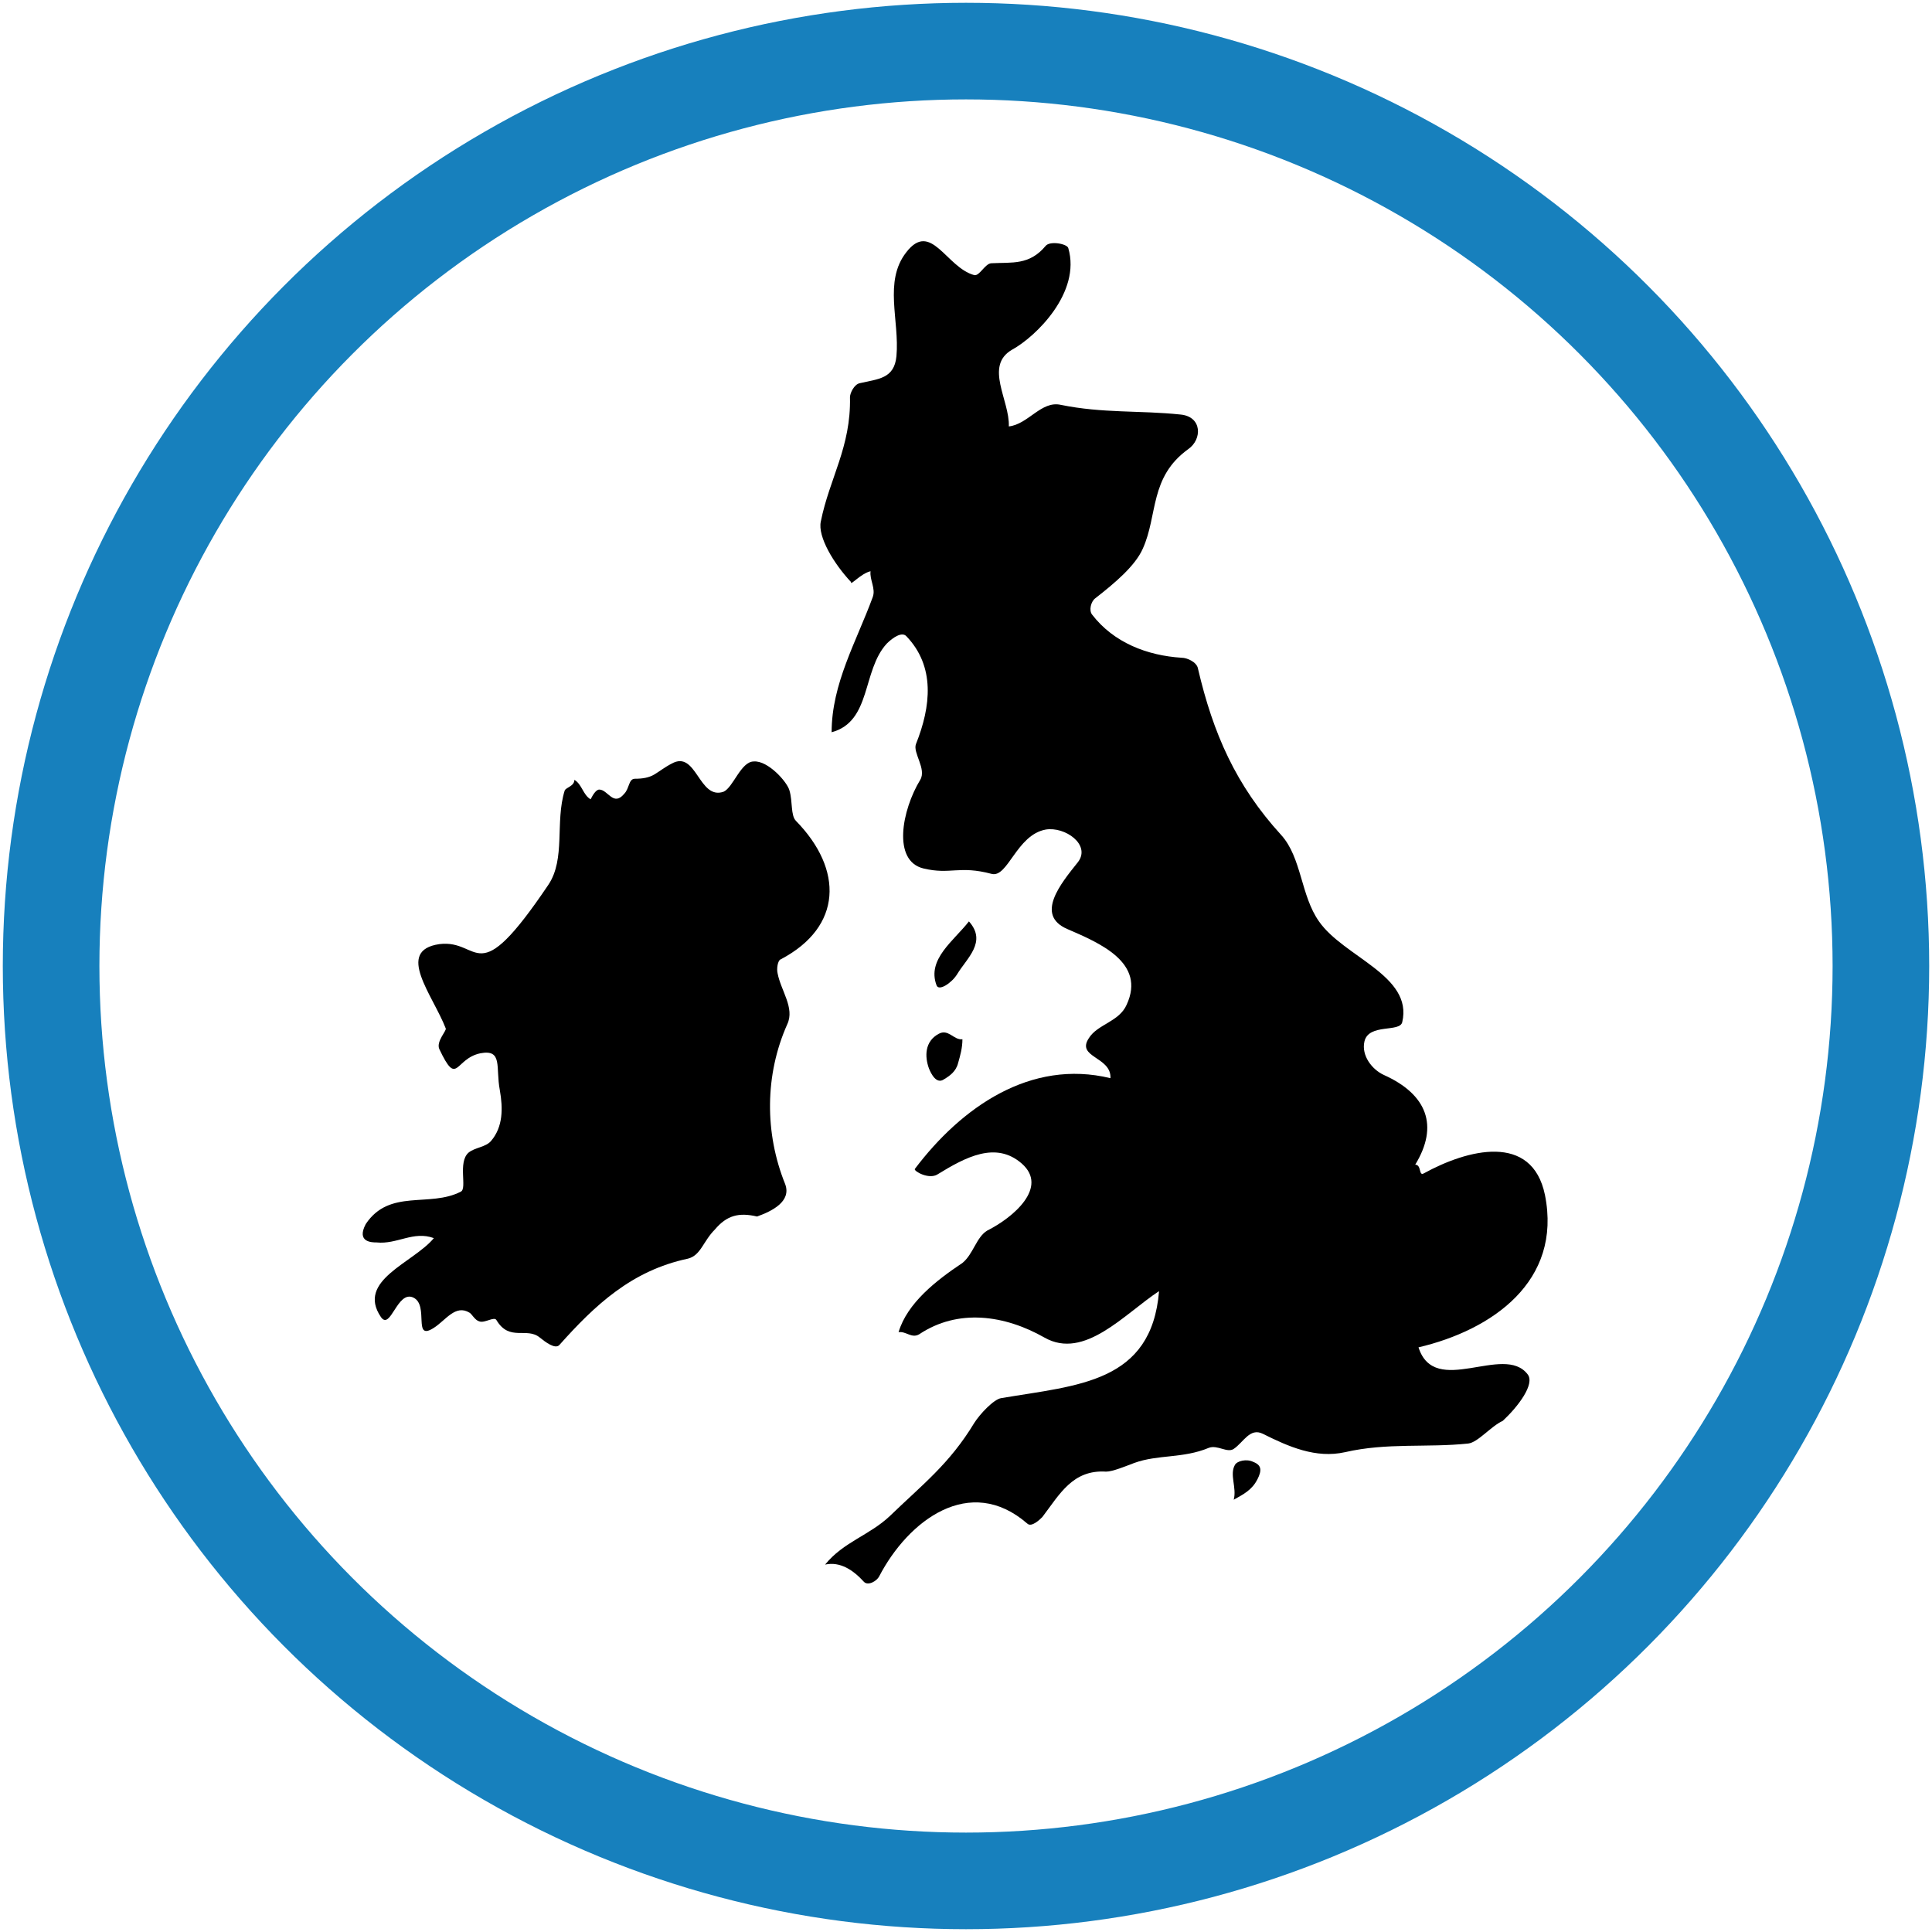
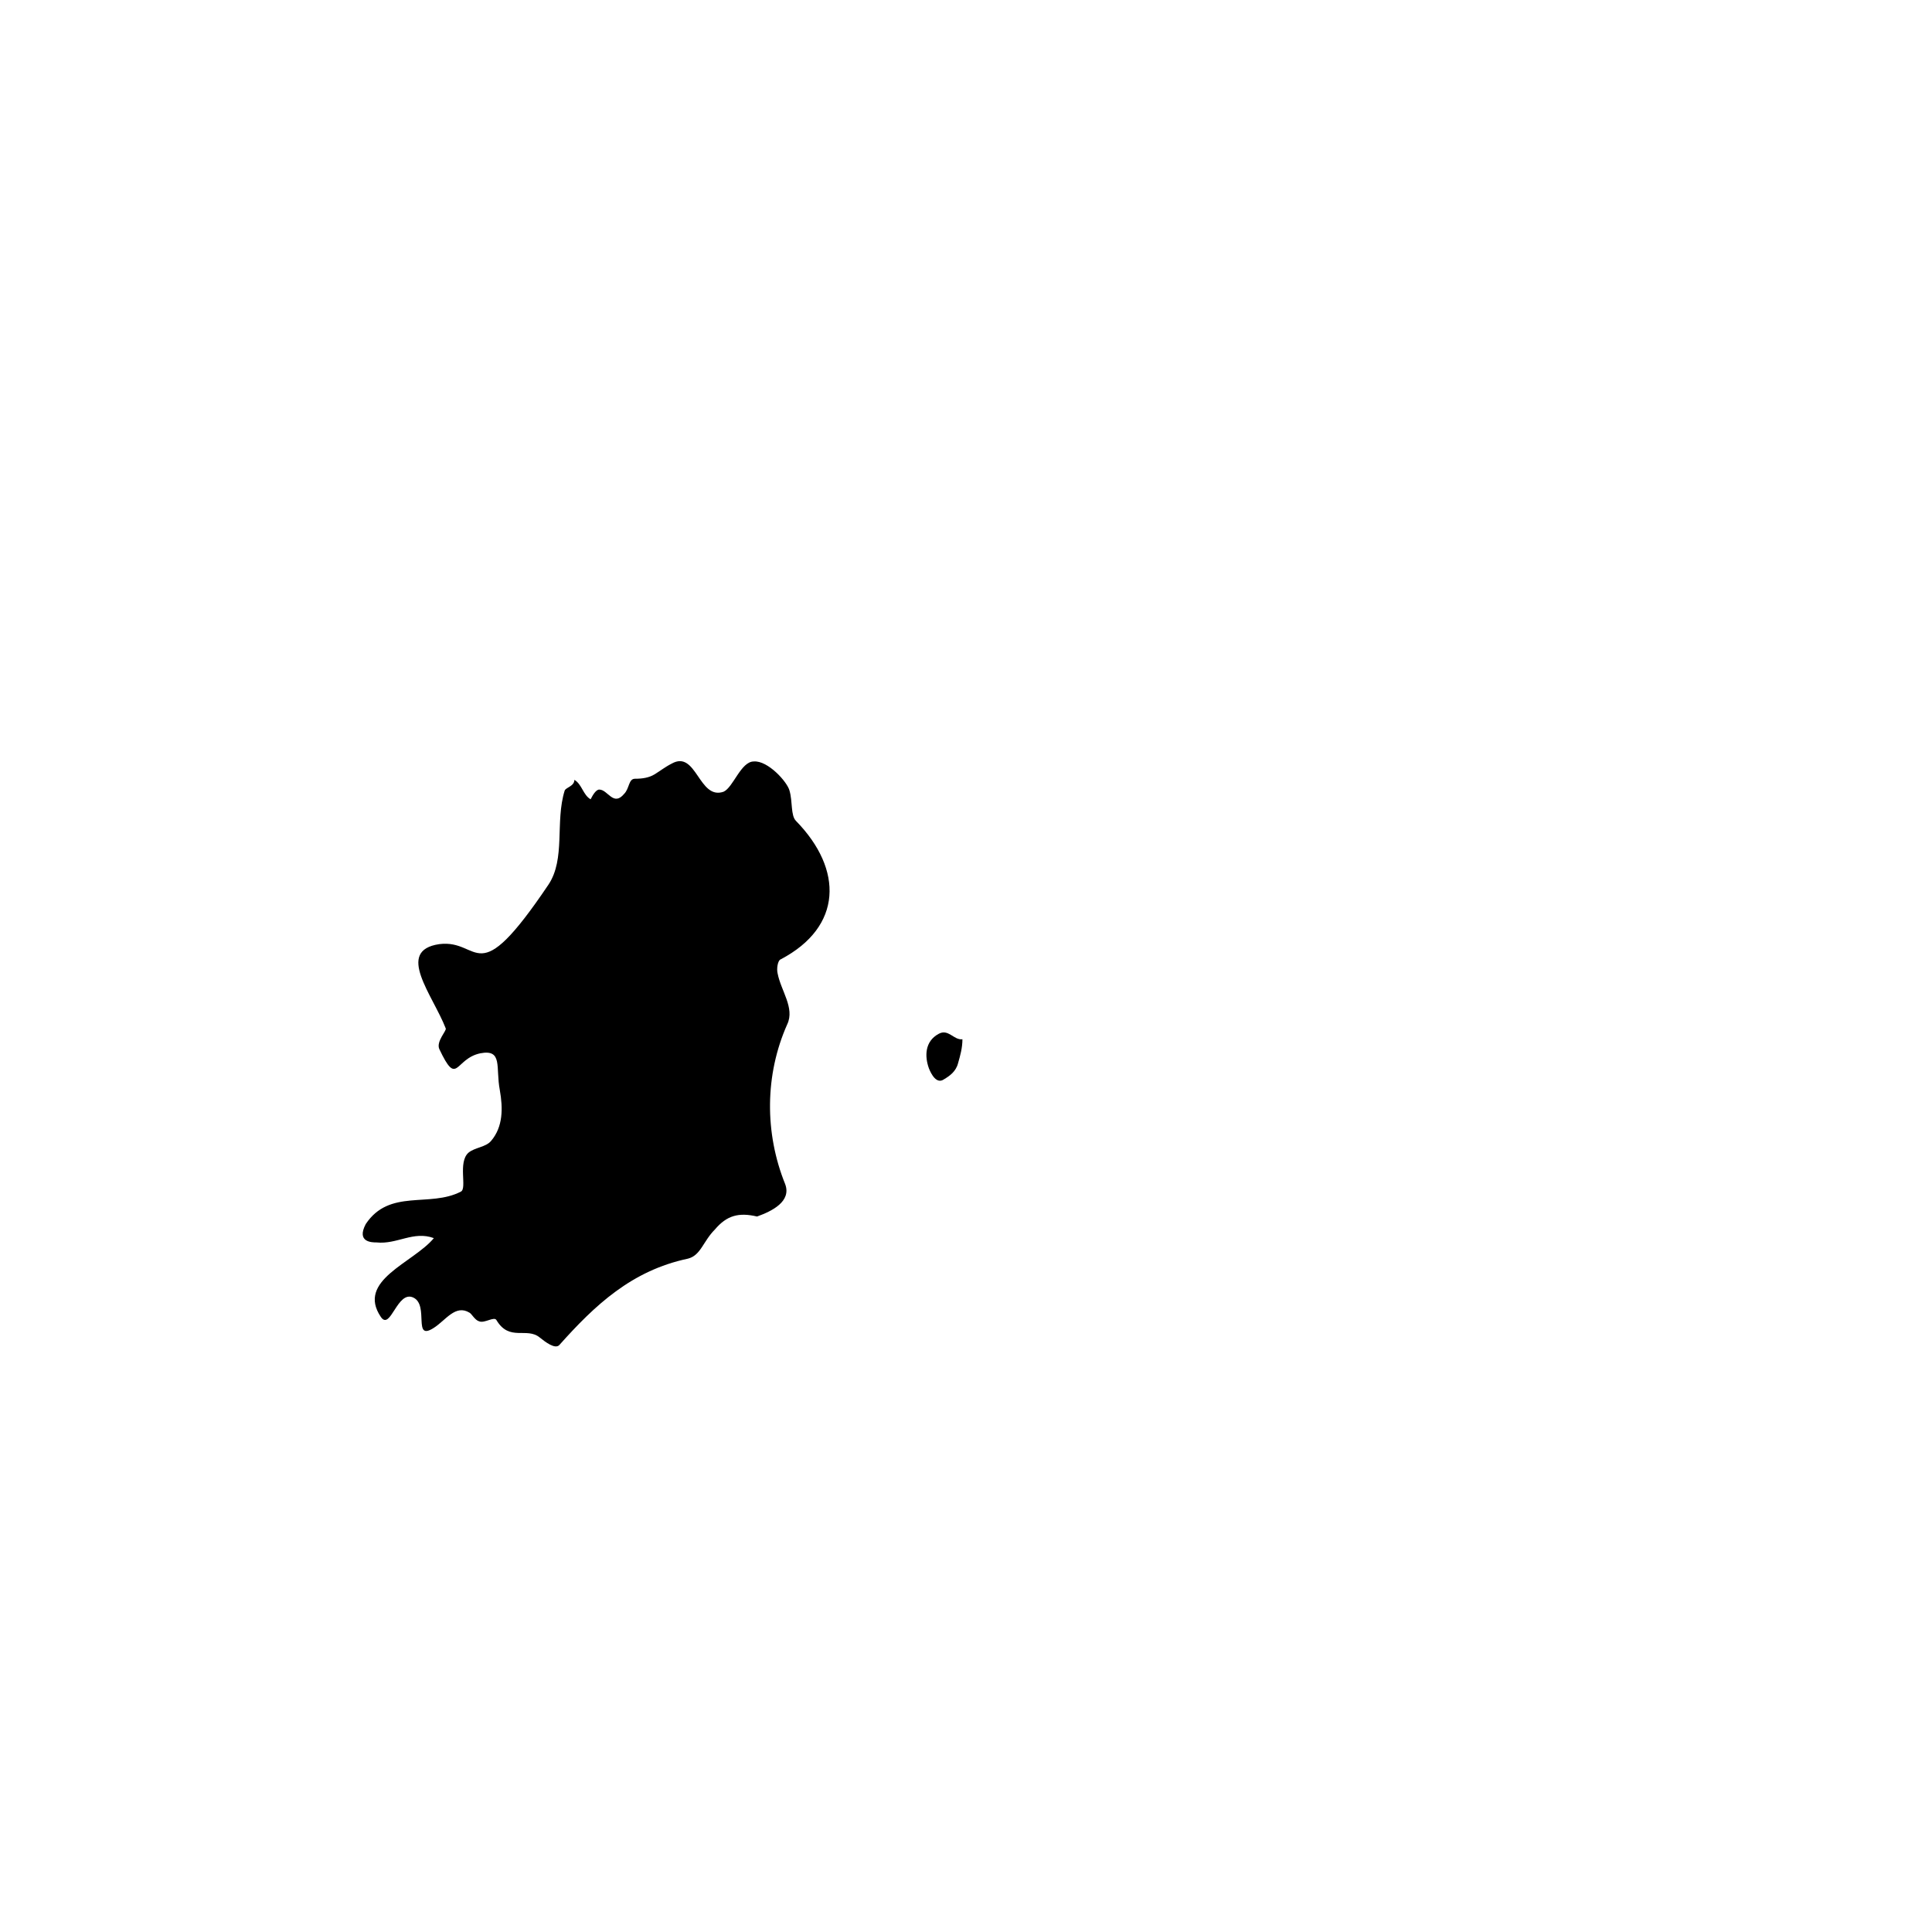
<svg xmlns="http://www.w3.org/2000/svg" id="Layer_1" data-name="Layer 1" viewBox="0 0 600 600">
  <defs>
    <style>
      .cls-1 {
        stroke-width: 0px;
      }

      .cls-2 {
        fill: none;
        stroke: #1780bd;
        stroke-miterlimit: 10;
        stroke-width: 30px;
      }
    </style>
  </defs>
-   <circle class="cls-2" cx="300" cy="300" r="284.13" />
  <g>
    <path class="cls-1" d="m116.95,385.85c6.38.67,11.41-3.69,17.79-1.34-6.38,7.72-24.17,13.09-16.45,24.5,3.02,4.36,5.04-8.39,10.07-6.04s-.34,13.76,6.38,9.4c3.69-2.35,6.71-7.38,11.08-4.7.67.34,1.68,2.35,3.02,2.69,1.68.67,4.7-1.68,5.37-.34,4.03,6.71,9.4,2.01,13.43,5.37,1.68,1.34,4.7,3.69,6.04,2.35,11.08-12.42,22.49-23.16,39.95-26.85,4.03-1.01,4.7-5.37,8.39-9.06,3.69-4.36,7.38-5.37,13.09-4.03,4.7-1.68,10.74-4.7,8.73-10.07-6.38-15.78-6.38-33.9.67-49.68,2.35-5.04-2.01-10.41-3.02-15.78-.34-1.34,0-4.03,1.01-4.36,19.13-10.07,19.47-27.86,4.7-42.97-1.68-1.68-1.01-6.04-2.01-9.4-.67-2.69-6.71-9.4-11.08-9.06-4.03,0-6.38,8.06-9.4,9.4-7.72,2.69-8.39-13.09-16.11-8.73-2.01,1.01-3.69,2.35-5.37,3.36s-3.69,1.34-6.04,1.34c-2.01,0-1.68,3.02-3.36,4.7-3.36,4.03-5.04-1.34-7.72-1.34-1.01,0-2.01,1.68-2.69,3.02-2.35-1.34-2.69-4.7-5.04-6.04,0,2.01-2.69,2.35-3.02,3.36-3.02,9.73.34,21.15-5.04,29.2-22.83,33.9-20.81,16.78-33.9,18.46-13.76,2.01-2.01,15.78,2.01,26.18.34.67-3.02,4.03-2.01,6.38,5.71,12.08,4.7,3.02,12.76,1.34,7.05-1.34,4.7,4.36,6.04,11.41,1.01,5.71,1.01,11.41-2.69,15.78-1.68,2.01-5.04,2.01-7.05,3.69-3.36,3.02-.34,11.08-2.35,12.08-9.73,5.04-22.15-1.01-29.54,10.07-3.02,5.71,2.01,5.71,3.36,5.71h0Z" />
-     <path class="cls-1" d="m270.36,177.39c-.34,2.69,1.68,5.37.67,8.06-5.04,13.76-12.76,26.85-12.76,41.96,12.42-3.36,9.4-19.13,17.12-27.53,2.01-2.01,4.7-3.69,6.04-2.35,9.06,9.4,7.72,21.82,3.02,33.57-1.01,2.69,3.36,7.72,1.34,11.08-5.71,9.4-8.73,25.18,1.01,27.53,8.39,2.01,11.08-1.01,21.15,1.68,5.04,1.34,7.72-12.08,16.78-13.76,6.04-1.01,14.1,4.7,10.07,10.07-5.37,6.71-13.43,16.45-3.36,20.81,10.07,4.36,24.5,10.41,18.46,23.5-2.35,5.37-9.06,6.04-11.75,10.41-4.03,6.04,7.05,5.71,6.71,12.42-24.84-6.04-46.32,9.06-60.76,28.2-.34.67,4.36,3.36,7.05,1.68,8.73-5.37,18.13-10.41,26.18-3.36,8.39,7.38-2.69,16.78-10.74,20.81-3.36,2.01-4.36,7.38-7.72,10.07-8.06,5.37-17.12,12.42-19.81,21.48,2.35-.34,4.03,2.01,6.38.67,12.08-8.06,26.52-6.04,38.94,1.01,12.42,7.05,24.84-7.38,35.58-14.43-2.35,28.53-25.18,29.2-49.01,33.23-2.35.34-6.71,5.04-8.39,7.72-7.72,12.76-16.11,19.13-26.18,28.87-6.38,6.04-14.43,8.06-20.14,15.11,4.7-1.01,8.73,1.68,12.08,5.37,1.34,1.34,4.03-.34,4.7-1.68,9.06-17.46,28.2-31.89,45.99-16.45,1.34,1.34,4.03-1.34,4.7-2.01,5.37-7.05,9.4-14.77,19.81-14.1,2.01,0,6.04-1.68,8.73-2.69,7.38-2.69,15.11-1.34,23.16-4.7,2.69-1.01,5.71,1.68,7.72.34,3.02-2.01,5.04-6.71,9.06-4.7,8.06,4.03,16.45,7.72,25.51,5.71,13.09-3.02,25.51-1.34,38.27-2.69,3.02-.34,7.05-5.37,10.74-7.05,4.7-4.36,10.07-11.41,7.72-14.43-7.38-9.73-28.87,7.38-33.9-8.39,22.83-5.37,44.65-20.48,39.27-47.33-4.03-19.47-24.17-14.1-37.6-6.71-1.68,1.01-.67-2.69-2.69-2.69,7.38-12.08,3.69-21.82-9.73-27.86-3.69-1.68-7.05-6.04-6.04-10.41,1.34-5.71,11.08-2.69,11.75-6.04,3.36-14.43-18.13-20.14-25.85-31.22-5.71-8.06-5.37-19.81-11.75-26.85-14.1-15.44-21.15-31.55-25.85-51.69-.34-2.01-3.36-3.36-5.04-3.36-10.74-.67-21.15-4.7-27.86-13.43-1.01-1.34-.34-4.03,1.01-5.04,6.04-4.7,12.42-10.07,14.77-15.44,4.7-10.41,2.01-22.15,14.1-30.88,4.36-3.02,4.36-10.07-2.35-10.74-12.76-1.34-24.17-.34-37.26-3.02-6.04-1.34-10.07,6.04-16.11,6.71.34-8.06-7.72-18.8,1.01-23.83,7.38-4.03,21.48-17.79,17.46-31.55-.34-1.34-5.71-2.35-7.05-.67-5.04,6.04-10.41,5.04-16.78,5.37-2.01,0-3.69,4.03-5.37,3.69-8.73-2.35-13.43-17.12-21.15-7.05-7.05,9.06-2.01,21.15-3.02,32.23-.67,7.05-5.71,7.05-11.41,8.39-1.68.34-3.02,3.02-3.02,4.36.34,15.44-6.38,25.18-9.06,38.6-1.01,4.7,4.03,13.09,9.4,18.8-.34,1.34,3.02-2.69,6.04-3.36h0Z" />
-     <path class="cls-1" d="m390.53,459.37c1.34-2.69,1.34-4.36-1.34-5.37-2.01-1.01-5.04-.34-5.71,1.01-1.68,3.02.67,7.05-.34,10.74,3.02-1.68,5.71-3.02,7.38-6.38h0Z" />
-     <path class="cls-1" d="m297.22,302.6c3.02-5.04,9.4-10.07,3.69-16.45-4.7,6.04-13.09,11.75-10.07,19.81.67,2.01,4.7-.67,6.38-3.36h0Z" />
    <path class="cls-1" d="m288.49,331.81c.67,1.68,2.35,5.04,4.7,3.36,1.68-1.01,3.69-2.35,4.36-5.04.67-2.35,1.34-4.7,1.34-7.38-2.69.34-4.36-3.36-7.38-1.68-4.36,2.35-4.36,7.05-3.02,10.74h0Z" />
  </g>
</svg>